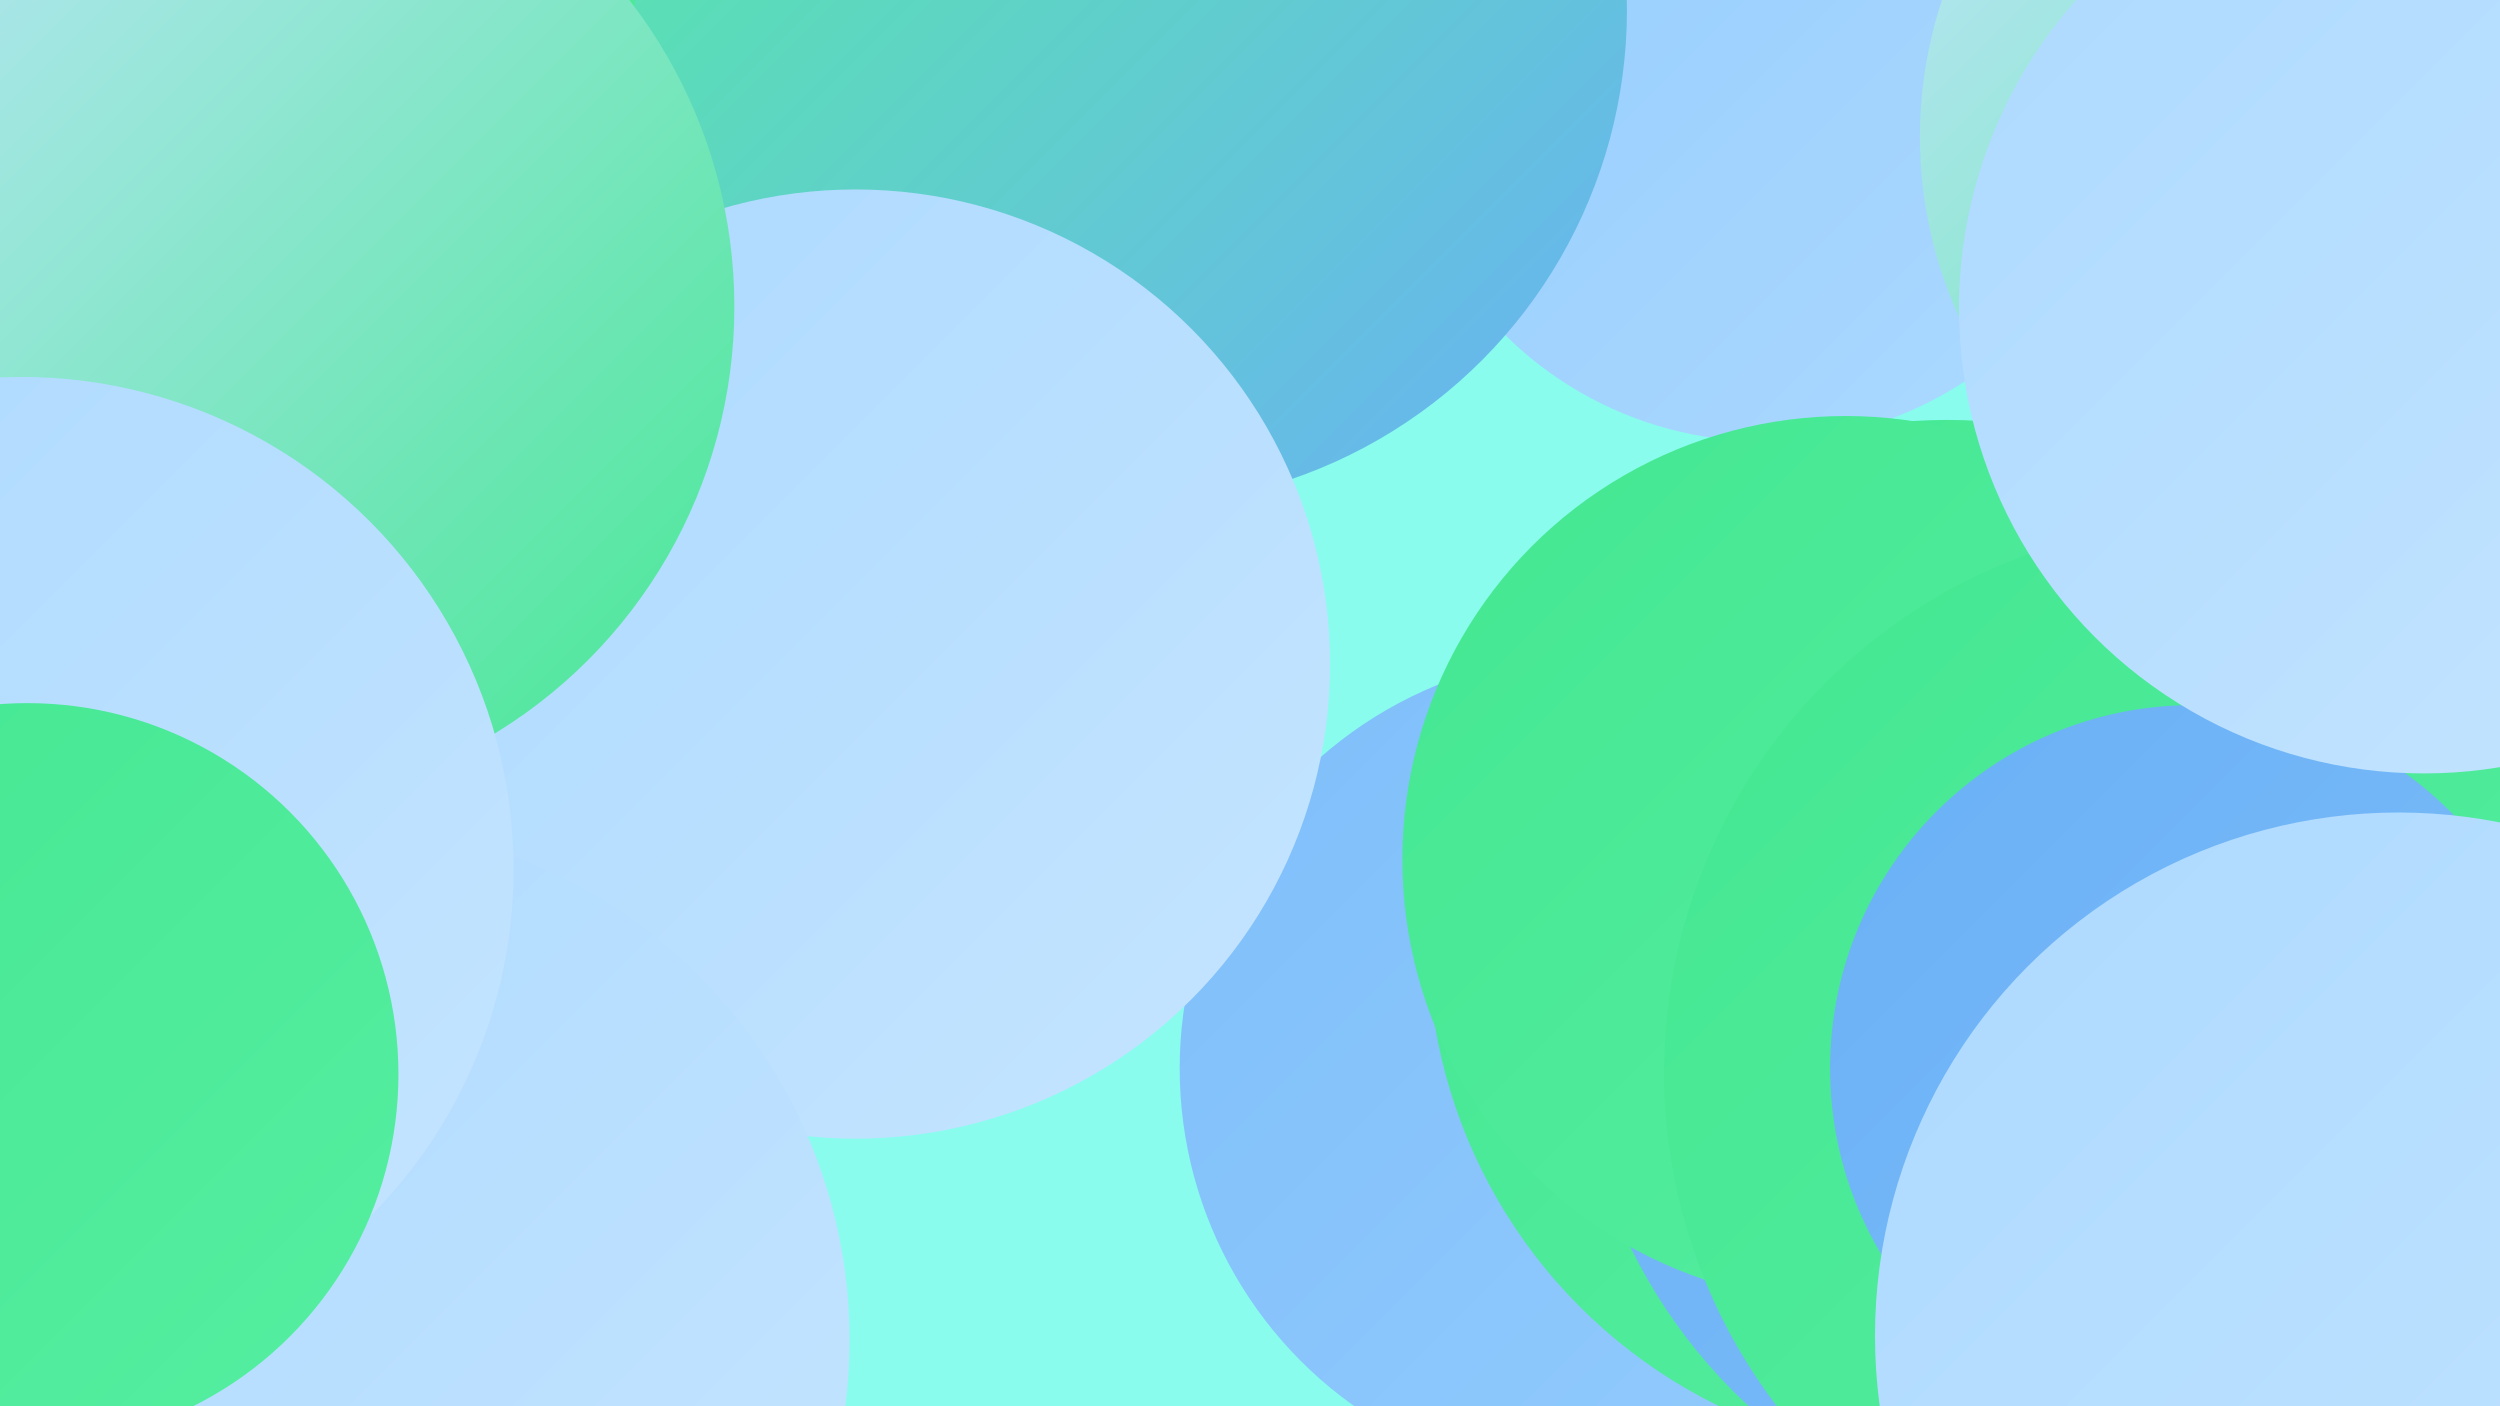
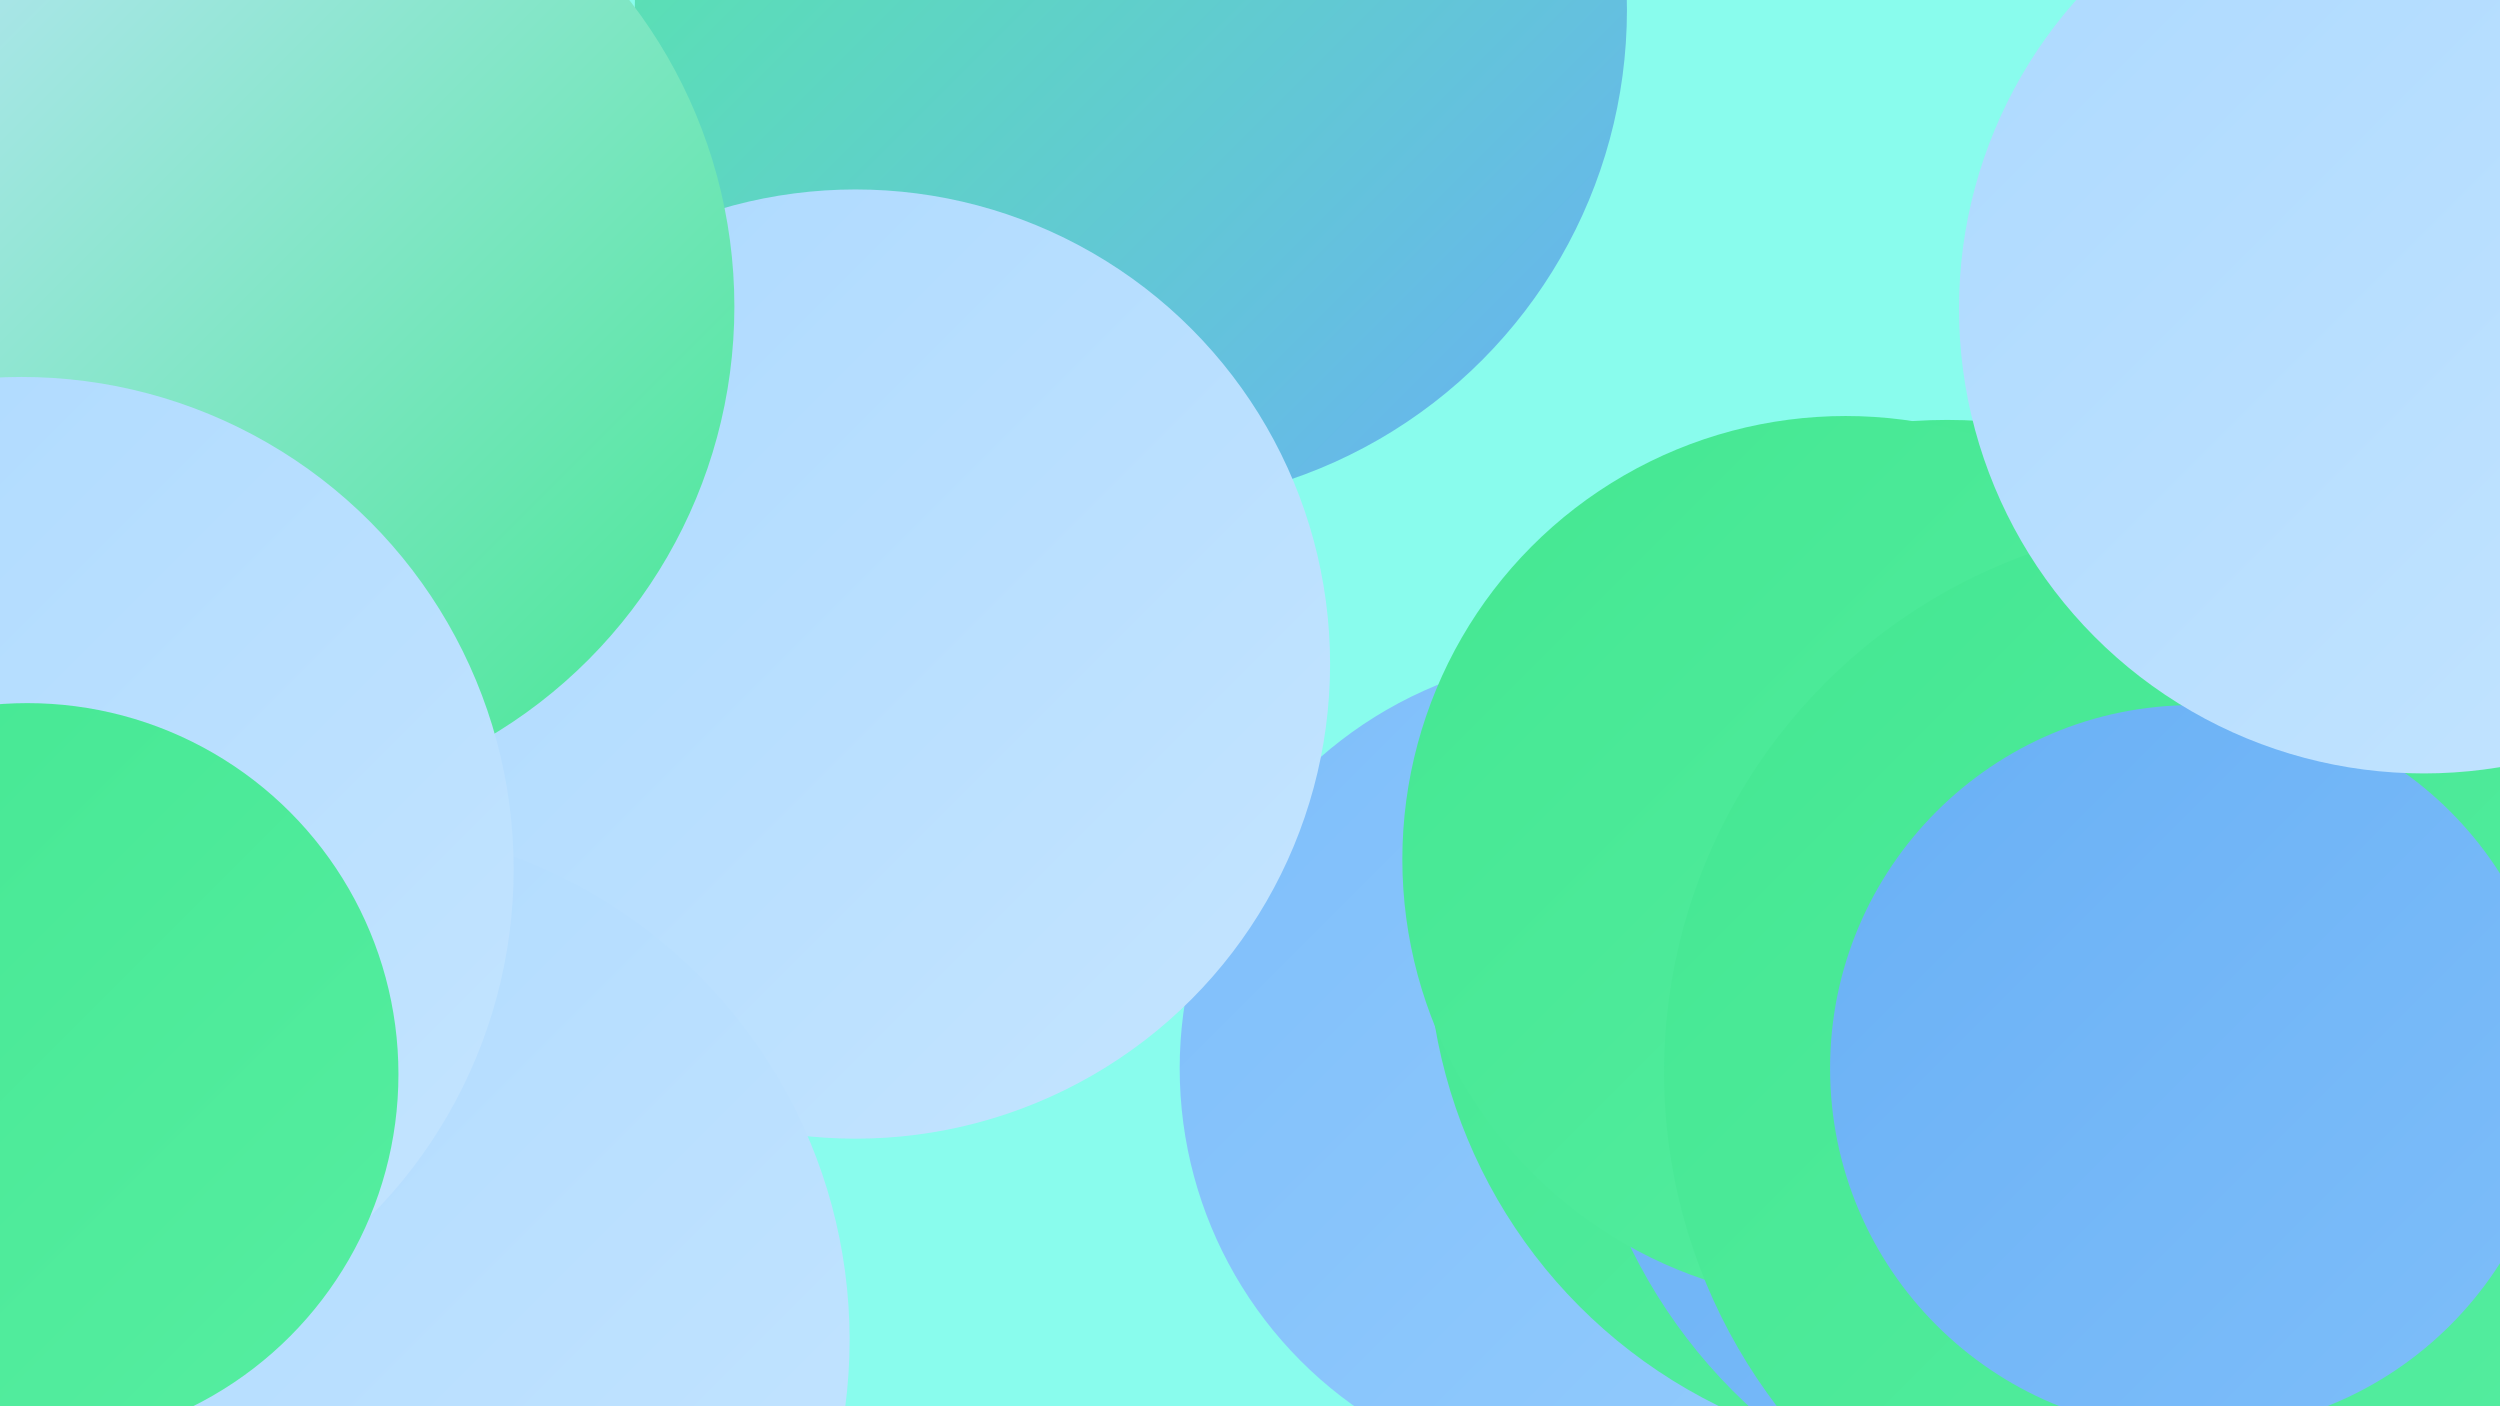
<svg xmlns="http://www.w3.org/2000/svg" width="1280" height="720">
  <defs>
    <linearGradient id="grad0" x1="0%" y1="0%" x2="100%" y2="100%">
      <stop offset="0%" style="stop-color:#44e792;stop-opacity:1" />
      <stop offset="100%" style="stop-color:#56eea1;stop-opacity:1" />
    </linearGradient>
    <linearGradient id="grad1" x1="0%" y1="0%" x2="100%" y2="100%">
      <stop offset="0%" style="stop-color:#56eea1;stop-opacity:1" />
      <stop offset="100%" style="stop-color:#69b0f5;stop-opacity:1" />
    </linearGradient>
    <linearGradient id="grad2" x1="0%" y1="0%" x2="100%" y2="100%">
      <stop offset="0%" style="stop-color:#69b0f5;stop-opacity:1" />
      <stop offset="100%" style="stop-color:#7ebefa;stop-opacity:1" />
    </linearGradient>
    <linearGradient id="grad3" x1="0%" y1="0%" x2="100%" y2="100%">
      <stop offset="0%" style="stop-color:#7ebefa;stop-opacity:1" />
      <stop offset="100%" style="stop-color:#94ccfd;stop-opacity:1" />
    </linearGradient>
    <linearGradient id="grad4" x1="0%" y1="0%" x2="100%" y2="100%">
      <stop offset="0%" style="stop-color:#94ccfd;stop-opacity:1" />
      <stop offset="100%" style="stop-color:#acd9ff;stop-opacity:1" />
    </linearGradient>
    <linearGradient id="grad5" x1="0%" y1="0%" x2="100%" y2="100%">
      <stop offset="0%" style="stop-color:#acd9ff;stop-opacity:1" />
      <stop offset="100%" style="stop-color:#c5e5ff;stop-opacity:1" />
    </linearGradient>
    <linearGradient id="grad6" x1="0%" y1="0%" x2="100%" y2="100%">
      <stop offset="0%" style="stop-color:#c5e5ff;stop-opacity:1" />
      <stop offset="100%" style="stop-color:#44e792;stop-opacity:1" />
    </linearGradient>
  </defs>
  <rect width="1280" height="720" fill="#89fced" />
-   <circle cx="351" cy="43" r="213" fill="url(#grad0)" />
  <circle cx="816" cy="547" r="212" fill="url(#grad3)" />
-   <circle cx="903" cy="38" r="188" fill="url(#grad4)" />
  <circle cx="579" cy="5" r="254" fill="url(#grad1)" />
  <circle cx="1056" cy="580" r="222" fill="url(#grad1)" />
  <circle cx="997" cy="481" r="266" fill="url(#grad0)" />
  <circle cx="1231" cy="535" r="252" fill="url(#grad6)" />
-   <circle cx="1206" cy="70" r="223" fill="url(#grad6)" />
  <circle cx="100" cy="492" r="206" fill="url(#grad2)" />
  <circle cx="438" cy="340" r="243" fill="url(#grad5)" />
  <circle cx="171" cy="686" r="264" fill="url(#grad5)" />
  <circle cx="1082" cy="518" r="275" fill="url(#grad2)" />
  <circle cx="945" cy="440" r="227" fill="url(#grad0)" />
  <circle cx="120" cy="157" r="256" fill="url(#grad6)" />
  <circle cx="1134" cy="549" r="282" fill="url(#grad0)" />
  <circle cx="1123" cy="547" r="186" fill="url(#grad2)" />
  <circle cx="11" cy="445" r="252" fill="url(#grad5)" />
  <circle cx="14" cy="550" r="190" fill="url(#grad0)" />
  <circle cx="1241" cy="158" r="238" fill="url(#grad5)" />
-   <circle cx="1228" cy="684" r="268" fill="url(#grad5)" />
</svg>